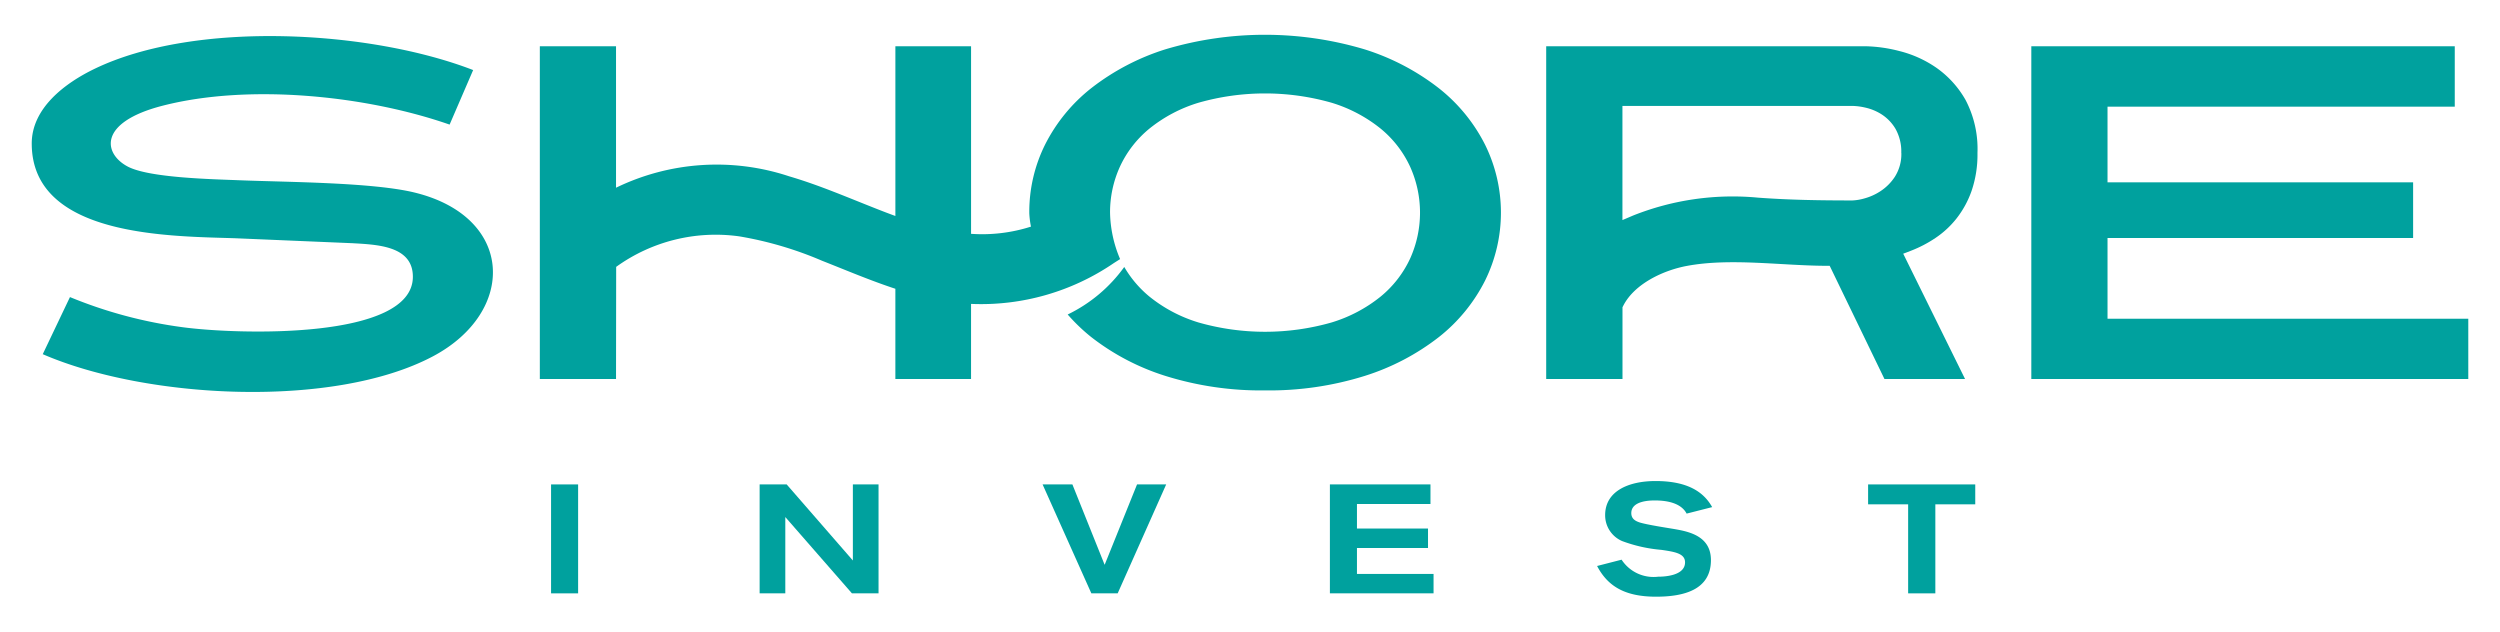
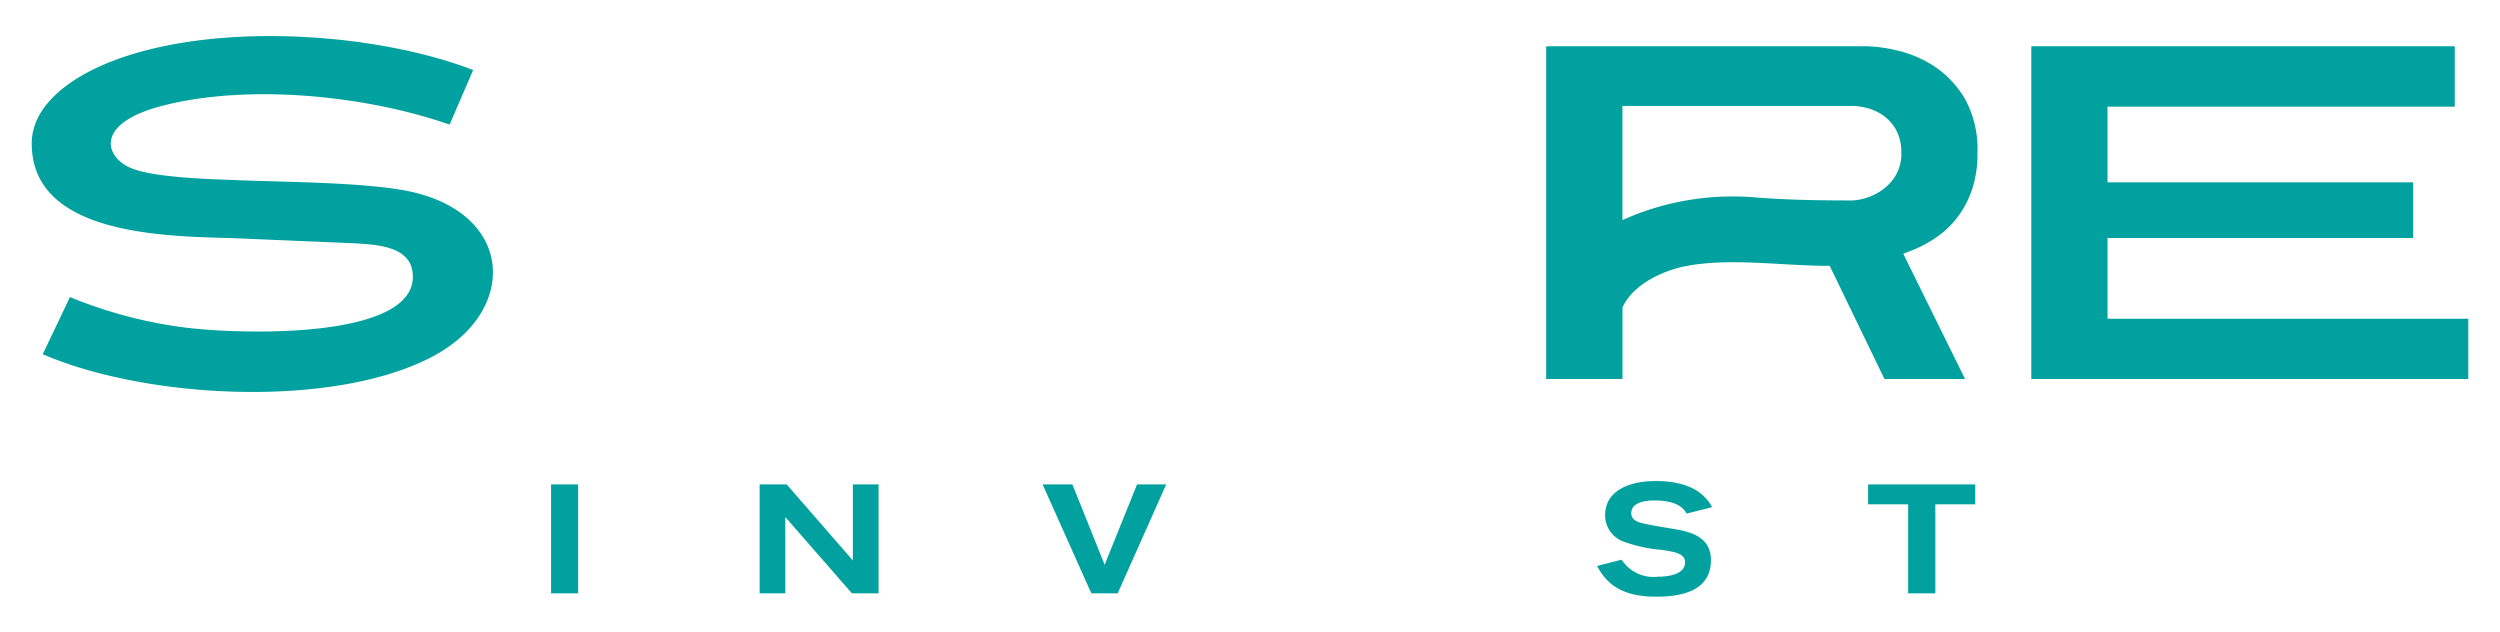
<svg xmlns="http://www.w3.org/2000/svg" width="190" height="48" viewBox="0 0 190 48">
  <defs>
    <clipPath id="b">
      <rect width="190" height="48" />
    </clipPath>
  </defs>
  <g id="a" clip-path="url(#b)">
    <g transform="translate(2.412 2.646)">
-       <path d="M349.224,15.131V.869h-5.752v12.9c-.514-.187-1.023-.383-1.528-.583-2.166-.853-4.309-1.778-6.55-2.434a17.51,17.51,0,0,0-13.153.869V.869H316.45v25.29h5.791l.011-8.523a12.931,12.931,0,0,1,9.359-2.318,27.425,27.425,0,0,1,6.279,1.849c1.852.73,3.686,1.511,5.581,2.133V26.16h5.752V20.451a17.879,17.879,0,0,0,10.856-3.106l.472-.3a9.394,9.394,0,0,1-.764-3.536,8.357,8.357,0,0,1,.744-3.474,8.161,8.161,0,0,1,2.255-2.912,11.028,11.028,0,0,1,3.718-1.96,18.453,18.453,0,0,1,10.123,0,11.04,11.04,0,0,1,3.718,1.96A8.158,8.158,0,0,1,382.6,10.04a8.479,8.479,0,0,1,0,6.948,8.182,8.182,0,0,1-2.255,2.911,11.032,11.032,0,0,1-3.718,1.961,18.423,18.423,0,0,1-10.123,0,11.01,11.01,0,0,1-3.718-1.961,8.355,8.355,0,0,1-1.919-2.255,11.407,11.407,0,0,1-4.3,3.612,13.949,13.949,0,0,0,1.779,1.707A17.872,17.872,0,0,0,364,25.925a24.344,24.344,0,0,0,7.568,1.1,24.309,24.309,0,0,0,7.568-1.1,17.878,17.878,0,0,0,5.652-2.962,12.777,12.777,0,0,0,3.5-4.284,11.662,11.662,0,0,0,0-10.328,12.8,12.8,0,0,0-3.5-4.283,17.865,17.865,0,0,0-5.652-2.962A26.452,26.452,0,0,0,364,1.1a17.873,17.873,0,0,0-5.651,2.962,12.8,12.8,0,0,0-3.5,4.283,11.47,11.47,0,0,0-1.2,5.164v.045a6.79,6.79,0,0,0,.127,1.023,12.146,12.146,0,0,1-4.545.548Z" transform="translate(-277.835)" fill="#00a19e" fill-rule="evenodd" />
      <path d="M969.007,32.418h6.128l-4.7-9.523.6-.229a9.391,9.391,0,0,0,1.844-.962,7.018,7.018,0,0,0,1.607-1.485,7.309,7.309,0,0,0,1.152-2.118,8.507,8.507,0,0,0,.441-2.864,8,8,0,0,0-.908-4.03,7.505,7.505,0,0,0-2.237-2.458,8.6,8.6,0,0,0-2.8-1.258,11.043,11.043,0,0,0-2.532-.361h-24.3V32.418H949.1V26.963l.066-.127c.869-1.684,3.093-2.7,4.874-3.021,3.274-.6,7.081-.021,10.442,0l.365,0,4.161,8.6h0Zm1.286-17.18a3.213,3.213,0,0,1-.5,1.822,3.784,3.784,0,0,1-1.1,1.092,4.248,4.248,0,0,1-1.217.545,3.886,3.886,0,0,1-.9.151c-2.411,0-4.794-.034-7.2-.215a20.466,20.466,0,0,0-9.464,1.359l-.816.348V11.664h17.481a4.763,4.763,0,0,1,.973.127,3.834,3.834,0,0,1,1.237.511,3.291,3.291,0,0,1,1.06,1.1,3.518,3.518,0,0,1,.441,1.835Z" transform="translate(-828.203 -6.26)" fill="#00a19e" fill-rule="evenodd" />
      <path d="M1245.39,32.418H1278.6V27.838h-27.418V21.7h23.225V17.469h-23.225V11.721h26.39V7.13H1245.39Z" transform="translate(-1093.422 -6.26)" fill="#00a19e" fill-rule="evenodd" />
      <path d="M31.758,7.509l1.789-4.146C25.689.327,12.475-.421,4.818,3.249,2.476,4.372,0,6.279,0,8.945c0,7.1,10.484,7.04,15.445,7.2l8.939.378c1.878.11,4.582.2,4.582,2.549,0,4.822-13.387,4.393-17.5,3.835a34.272,34.272,0,0,1-8.561-2.29L.837,24.957c7.888,3.418,22.117,4.154,29.646.167,6.376-3.375,6.228-10.6-1.4-12.455-3.167-.771-9.658-.786-13.18-.926C13.691,11.655,8.937,11.56,7.3,10.7,5.463,9.736,4.99,7.349,9.943,6.074c6.52-1.678,15.4-.8,21.817,1.435Z" transform="translate(0 -0.685)" fill="#00a19e" fill-rule="evenodd" />
      <g transform="translate(39.469 33.913)">
        <path d="M323.45,288.309V280.03h2.056v8.279Z" transform="translate(-323.45 -279.773)" fill="#00a19e" />
        <path d="M460.366,288.309l-5.065-5.8v5.8H453.35V280.03h2.056l5.03,5.781V280.03h1.951v8.279Z" transform="translate(-437.499 -279.773)" fill="#00a19e" />
        <path d="M635.313,288.309h-2l-3.706-8.279h2.265l2.451,6.11,2.462-6.11H639Z" transform="translate(-592.251 -279.773)" fill="#00a19e" />
-         <path d="M808.53,288.309V280.03h7.644v1.489h-5.587v1.865h5.4v1.478h-5.4v1.969h5.821v1.478H808.53Z" transform="translate(-749.339 -279.773)" fill="#00a19e" />
        <path d="M976.778,283.9a2.9,2.9,0,0,0,2.776,1.29c.4,0,2.045-.046,2.045-1.091,0-.68-.79-.8-1.8-.949a11.178,11.178,0,0,1-2.985-.669,2.132,2.132,0,0,1-1.288-1.969c0-1.841,1.8-2.592,3.833-2.592,2.405,0,3.647.809,4.3,1.982l-1.94.493c-.442-.844-1.58-1-2.416-1-.383,0-1.789.023-1.789.962,0,.422.29.6.65.715.581.176,2.045.4,2.637.5,1.069.188,2.765.516,2.765,2.358,0,2.275-2.09,2.78-4.169,2.78-2.393,0-3.683-.809-4.483-2.334l1.87-.481Z" transform="translate(-895.416 -277.92)" fill="#00a19e" />
        <path d="M1148.85,281.543v6.766h-2.067v-6.766h-3.043V280.03h8.143v1.513h-3.031Z" transform="translate(-1043.645 -279.773)" fill="#00a19e" />
      </g>
    </g>
  </g>
</svg>